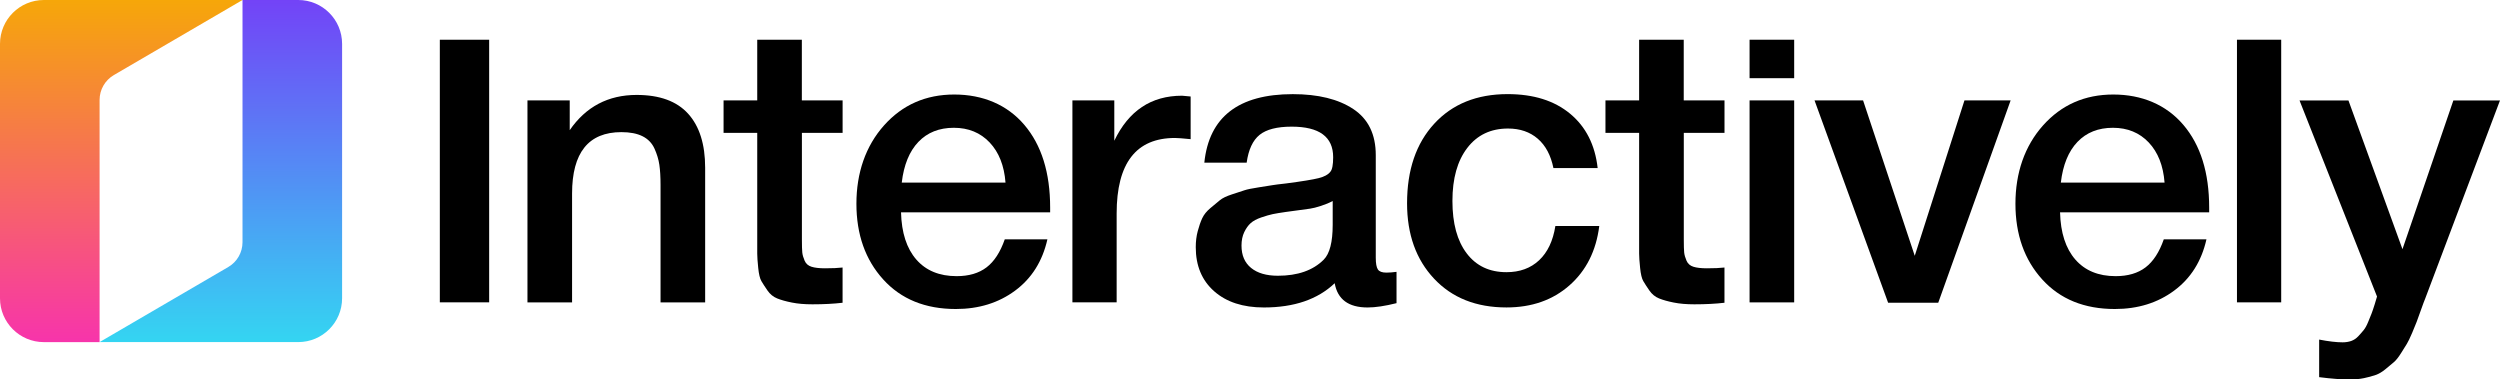
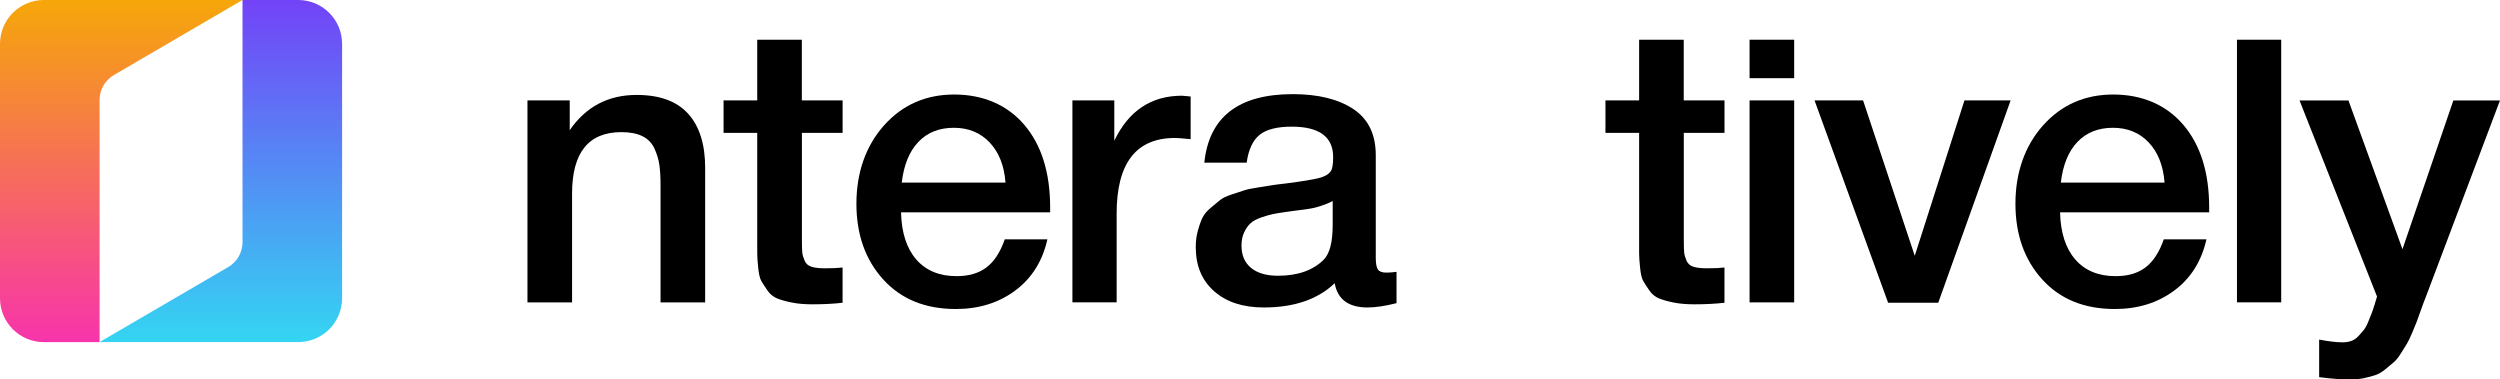
<svg xmlns="http://www.w3.org/2000/svg" id="Layer_2" viewBox="0 0 863.57 131.08">
  <defs>
    <style>
      .cls-1 {
        fill: url(#_Безымянный_градиент_66);
      }

      .cls-2 {
        fill: url(#_Безымянный_градиент_53);
      }
    </style>
    <linearGradient id="_Безымянный_градиент_66" data-name="Безымянный градиент 66" x1="41.89" y1="118.17" x2="41.89" y2="0" gradientUnits="userSpaceOnUse">
      <stop offset="0" stop-color="#f734ab" />
      <stop offset="1" stop-color="#f6a709" />
    </linearGradient>
    <linearGradient id="_Безымянный_градиент_53" data-name="Безымянный градиент 53" x1="76.28" y1="118.17" x2="76.28" y2="0" gradientUnits="userSpaceOnUse">
      <stop offset="0" stop-color="#34d5f2" />
      <stop offset="1" stop-color="#7343f7" />
    </linearGradient>
  </defs>
  <g id="_Слой_1" data-name="Слой_1">
    <g>
-       <path d="M168.97,13.72v90.72h-17.04V13.72h17.04Z" />
+       <path d="M168.97,13.72v90.72h-17.04h17.04Z" />
      <path d="M196.8,34.68v10.28c5.59-8.11,13.29-12.17,23.12-12.17,7.93,0,13.86,2.16,17.78,6.49,3.92,4.33,5.88,10.55,5.88,18.66v46.51h-15.41v-40.56c0-2.79-.14-5.11-.41-6.96-.27-1.85-.83-3.72-1.69-5.61-.86-1.89-2.23-3.31-4.12-4.26-1.89-.95-4.33-1.42-7.3-1.42-11.36,0-17.04,7.08-17.04,21.23v37.59h-15.41V34.68h14.6Z" />
      <path d="M361.8,82.68c-1.71,7.57-5.43,13.48-11.15,17.71-5.72,4.24-12.55,6.35-20.48,6.35-10.55,0-18.91-3.4-25.08-10.21-6.17-6.8-9.26-15.52-9.26-26.16s3.18-19.92,9.53-27.04c6.35-7.12,14.44-10.68,24.27-10.68s18.25,3.49,24.2,10.48c5.95,6.99,8.92,16.52,8.92,28.6v1.62h-51.51c.18,7.03,1.94,12.46,5.27,16.29,3.33,3.83,7.98,5.75,13.93,5.75,4.24,0,7.68-1.01,10.34-3.04,2.66-2.03,4.75-5.25,6.29-9.67h14.74ZM347.33,63.07c-.45-5.86-2.28-10.48-5.48-13.86-3.2-3.38-7.32-5.07-12.37-5.07s-9.13,1.62-12.24,4.87c-3.11,3.25-5.03,7.93-5.75,14.06h35.83Z" />
      <path d="M411.28,33.33v14.74c-2.7-.27-4.51-.41-5.41-.41-13.43,0-20.15,8.7-20.15,26.09v30.69h-15.28V34.68h14.47v13.93c4.96-10.36,12.75-15.55,23.39-15.55l2.97.27Z" />
      <path d="M416.01,56.18c1.62-15.77,11.81-23.66,30.56-23.66,8.74,0,15.71,1.71,20.89,5.14,5.18,3.43,7.77,8.74,7.77,15.95v35.42c0,1.98.25,3.34.74,4.06.49.72,1.46,1.08,2.91,1.08,1.08,0,2.25-.09,3.52-.27v10.82c-3.97.99-7.3,1.49-10,1.49-6.58,0-10.37-2.79-11.36-8.38-5.86,5.59-14.02,8.38-24.47,8.38-7.21,0-12.94-1.87-17.17-5.61-4.24-3.74-6.35-8.81-6.35-15.21,0-1.98.22-3.83.68-5.54.45-1.71.97-3.2,1.55-4.46.59-1.26,1.53-2.43,2.84-3.52,1.31-1.08,2.39-1.98,3.25-2.7.86-.72,2.25-1.4,4.19-2.03,1.94-.63,3.38-1.1,4.33-1.42.95-.32,2.59-.65,4.93-1.01,2.34-.36,3.9-.61,4.66-.74.77-.14,2.37-.34,4.8-.61,5.5-.72,9.24-1.33,11.22-1.83,1.98-.49,3.33-1.24,4.06-2.23.63-.72.95-2.39.95-5,0-7.03-4.78-10.55-14.33-10.55-5.05,0-8.74.95-11.09,2.84-2.34,1.89-3.83,5.09-4.46,9.6h-14.6ZM460.36,69.43c-1.17.63-2.52,1.2-4.06,1.69-1.53.5-2.77.81-3.72.95-.95.14-2.43.34-4.46.61-2.03.27-3.36.45-3.99.54-1.89.27-3.38.52-4.46.74-1.08.23-2.41.61-3.99,1.15-1.58.54-2.8,1.2-3.65,1.96-.86.77-1.6,1.8-2.23,3.11-.63,1.31-.95,2.86-.95,4.66,0,3.34,1.1,5.91,3.31,7.71,2.21,1.8,5.29,2.7,9.26,2.7,6.85,0,12.12-1.85,15.82-5.54,2.07-2.07,3.11-6.08,3.11-12.03v-8.25Z" />
-       <path d="M552.43,78.08c-1.08,8.56-4.51,15.39-10.28,20.48-5.77,5.09-13.03,7.64-21.77,7.64-10.46,0-18.79-3.31-25.01-9.94-6.22-6.62-9.33-15.3-9.33-26.03,0-11.54,3.13-20.71,9.4-27.51,6.26-6.8,14.71-10.21,25.35-10.21,8.92,0,16.11,2.25,21.56,6.76,5.45,4.51,8.63,10.77,9.53,18.79h-15.28c-.9-4.42-2.7-7.8-5.41-10.14-2.7-2.34-6.13-3.52-10.28-3.52-5.95,0-10.64,2.23-14.06,6.69-3.43,4.46-5.14,10.57-5.14,18.32s1.64,13.79,4.94,18.12c3.29,4.33,7.86,6.49,13.72,6.49,4.6,0,8.36-1.37,11.29-4.12,2.93-2.75,4.8-6.69,5.61-11.83h15.14Z" />
      <path d="M595.69,34.68v11.22h-14.06v36.78c0,2.16.04,3.67.13,4.53.09.86.36,1.8.81,2.84.45,1.04,1.24,1.74,2.37,2.09,1.13.36,2.68.54,4.66.54,2.52,0,4.55-.09,6.08-.27v12.17c-3.06.36-6.54.54-10.41.54-2.71,0-5.07-.2-7.1-.61-2.03-.4-3.72-.88-5.07-1.42-1.35-.54-2.48-1.46-3.38-2.77-.9-1.31-1.6-2.39-2.1-3.25-.5-.86-.86-2.37-1.08-4.53-.22-2.16-.34-3.81-.34-4.93v-41.71h-11.63v-11.22h11.63V13.72h15.41v20.96h14.06Z" />
      <path d="M291.06,34.68v11.22h-14.06v36.78c0,2.16.04,3.67.13,4.53.09.86.36,1.8.81,2.84.45,1.04,1.24,1.74,2.37,2.09,1.13.36,2.68.54,4.66.54,2.52,0,4.55-.09,6.08-.27v12.17c-3.06.36-6.54.54-10.41.54-2.71,0-5.07-.2-7.1-.61-2.03-.4-3.72-.88-5.07-1.42-1.35-.54-2.48-1.46-3.38-2.77-.9-1.31-1.6-2.39-2.1-3.25-.5-.86-.86-2.37-1.08-4.53-.22-2.16-.34-3.81-.34-4.93v-41.71h-11.63v-11.22h11.63V13.72h15.41v20.96h14.06Z" />
      <path d="M619.76,13.72v13.29h-15.41v-13.29h15.41ZM619.76,34.68v69.77h-15.41V34.68h15.41Z" />
      <path d="M626.79,34.68h16.77l17.85,53.68,17.17-53.68h15.95l-25.01,69.9h-17.31l-25.42-69.9Z" />
      <path d="M762.17,82.68c-1.71,7.57-5.43,13.48-11.16,17.71-5.72,4.24-12.55,6.35-20.48,6.35-10.55,0-18.91-3.4-25.08-10.21-6.17-6.8-9.26-15.52-9.26-26.16s3.18-19.92,9.53-27.04c6.36-7.12,14.44-10.68,24.27-10.68s18.25,3.49,24.2,10.48c5.95,6.99,8.92,16.52,8.92,28.6v1.62h-51.51c.18,7.03,1.94,12.46,5.27,16.29,3.33,3.83,7.98,5.75,13.93,5.75,4.24,0,7.68-1.01,10.34-3.04,2.66-2.03,4.75-5.25,6.29-9.67h14.74ZM747.7,63.07c-.45-5.86-2.28-10.48-5.47-13.86-3.2-3.38-7.33-5.07-12.37-5.07s-9.13,1.62-12.24,4.87c-3.11,3.25-5.03,7.93-5.75,14.06h35.83Z" />
      <path d="M787.99,13.72v90.72h-15.28V13.72h15.28Z" />
      <path d="M863.57,34.68l-25.82,68.41c-.27.63-.77,1.96-1.49,3.99-.72,2.03-1.22,3.4-1.49,4.12-.27.72-.79,1.98-1.55,3.79-.77,1.8-1.38,3.06-1.83,3.79-.45.72-1.13,1.8-2.03,3.25-.9,1.44-1.74,2.48-2.5,3.11-.77.63-1.71,1.42-2.84,2.37-1.13.95-2.28,1.62-3.45,2.03-1.17.41-2.5.77-3.99,1.08-1.49.31-3.09.47-4.8.47-2.89,0-6.45-.27-10.68-.81v-12.98c3.25.63,5.95.95,8.11.95,1.08,0,2.07-.16,2.97-.47.9-.32,1.71-.86,2.43-1.62.72-.77,1.35-1.49,1.89-2.16s1.06-1.62,1.55-2.84c.49-1.22.88-2.16,1.15-2.84s.63-1.74,1.08-3.18c.45-1.44.72-2.34.81-2.7l-26.77-67.74h16.9l18.66,51.38,17.58-51.38h16.09Z" />
      <g>
        <path class="cls-1" d="M83.77,0l-44.44,25.93c-3.06,1.79-4.93,5.05-4.93,8.59v83.66H15.16c-8.37,0-15.16-6.78-15.16-15.15V15.16C0,6.78,6.78,0,15.16,0h68.62Z" />
        <path class="cls-2" d="M118.17,15.16v87.86c0,8.37-6.78,15.15-15.16,15.15H34.4l44.44-25.93c3.06-1.77,4.93-5.05,4.93-8.57V0h19.24C111.39,0,118.17,6.78,118.17,15.16" />
      </g>
    </g>
  </g>
</svg>